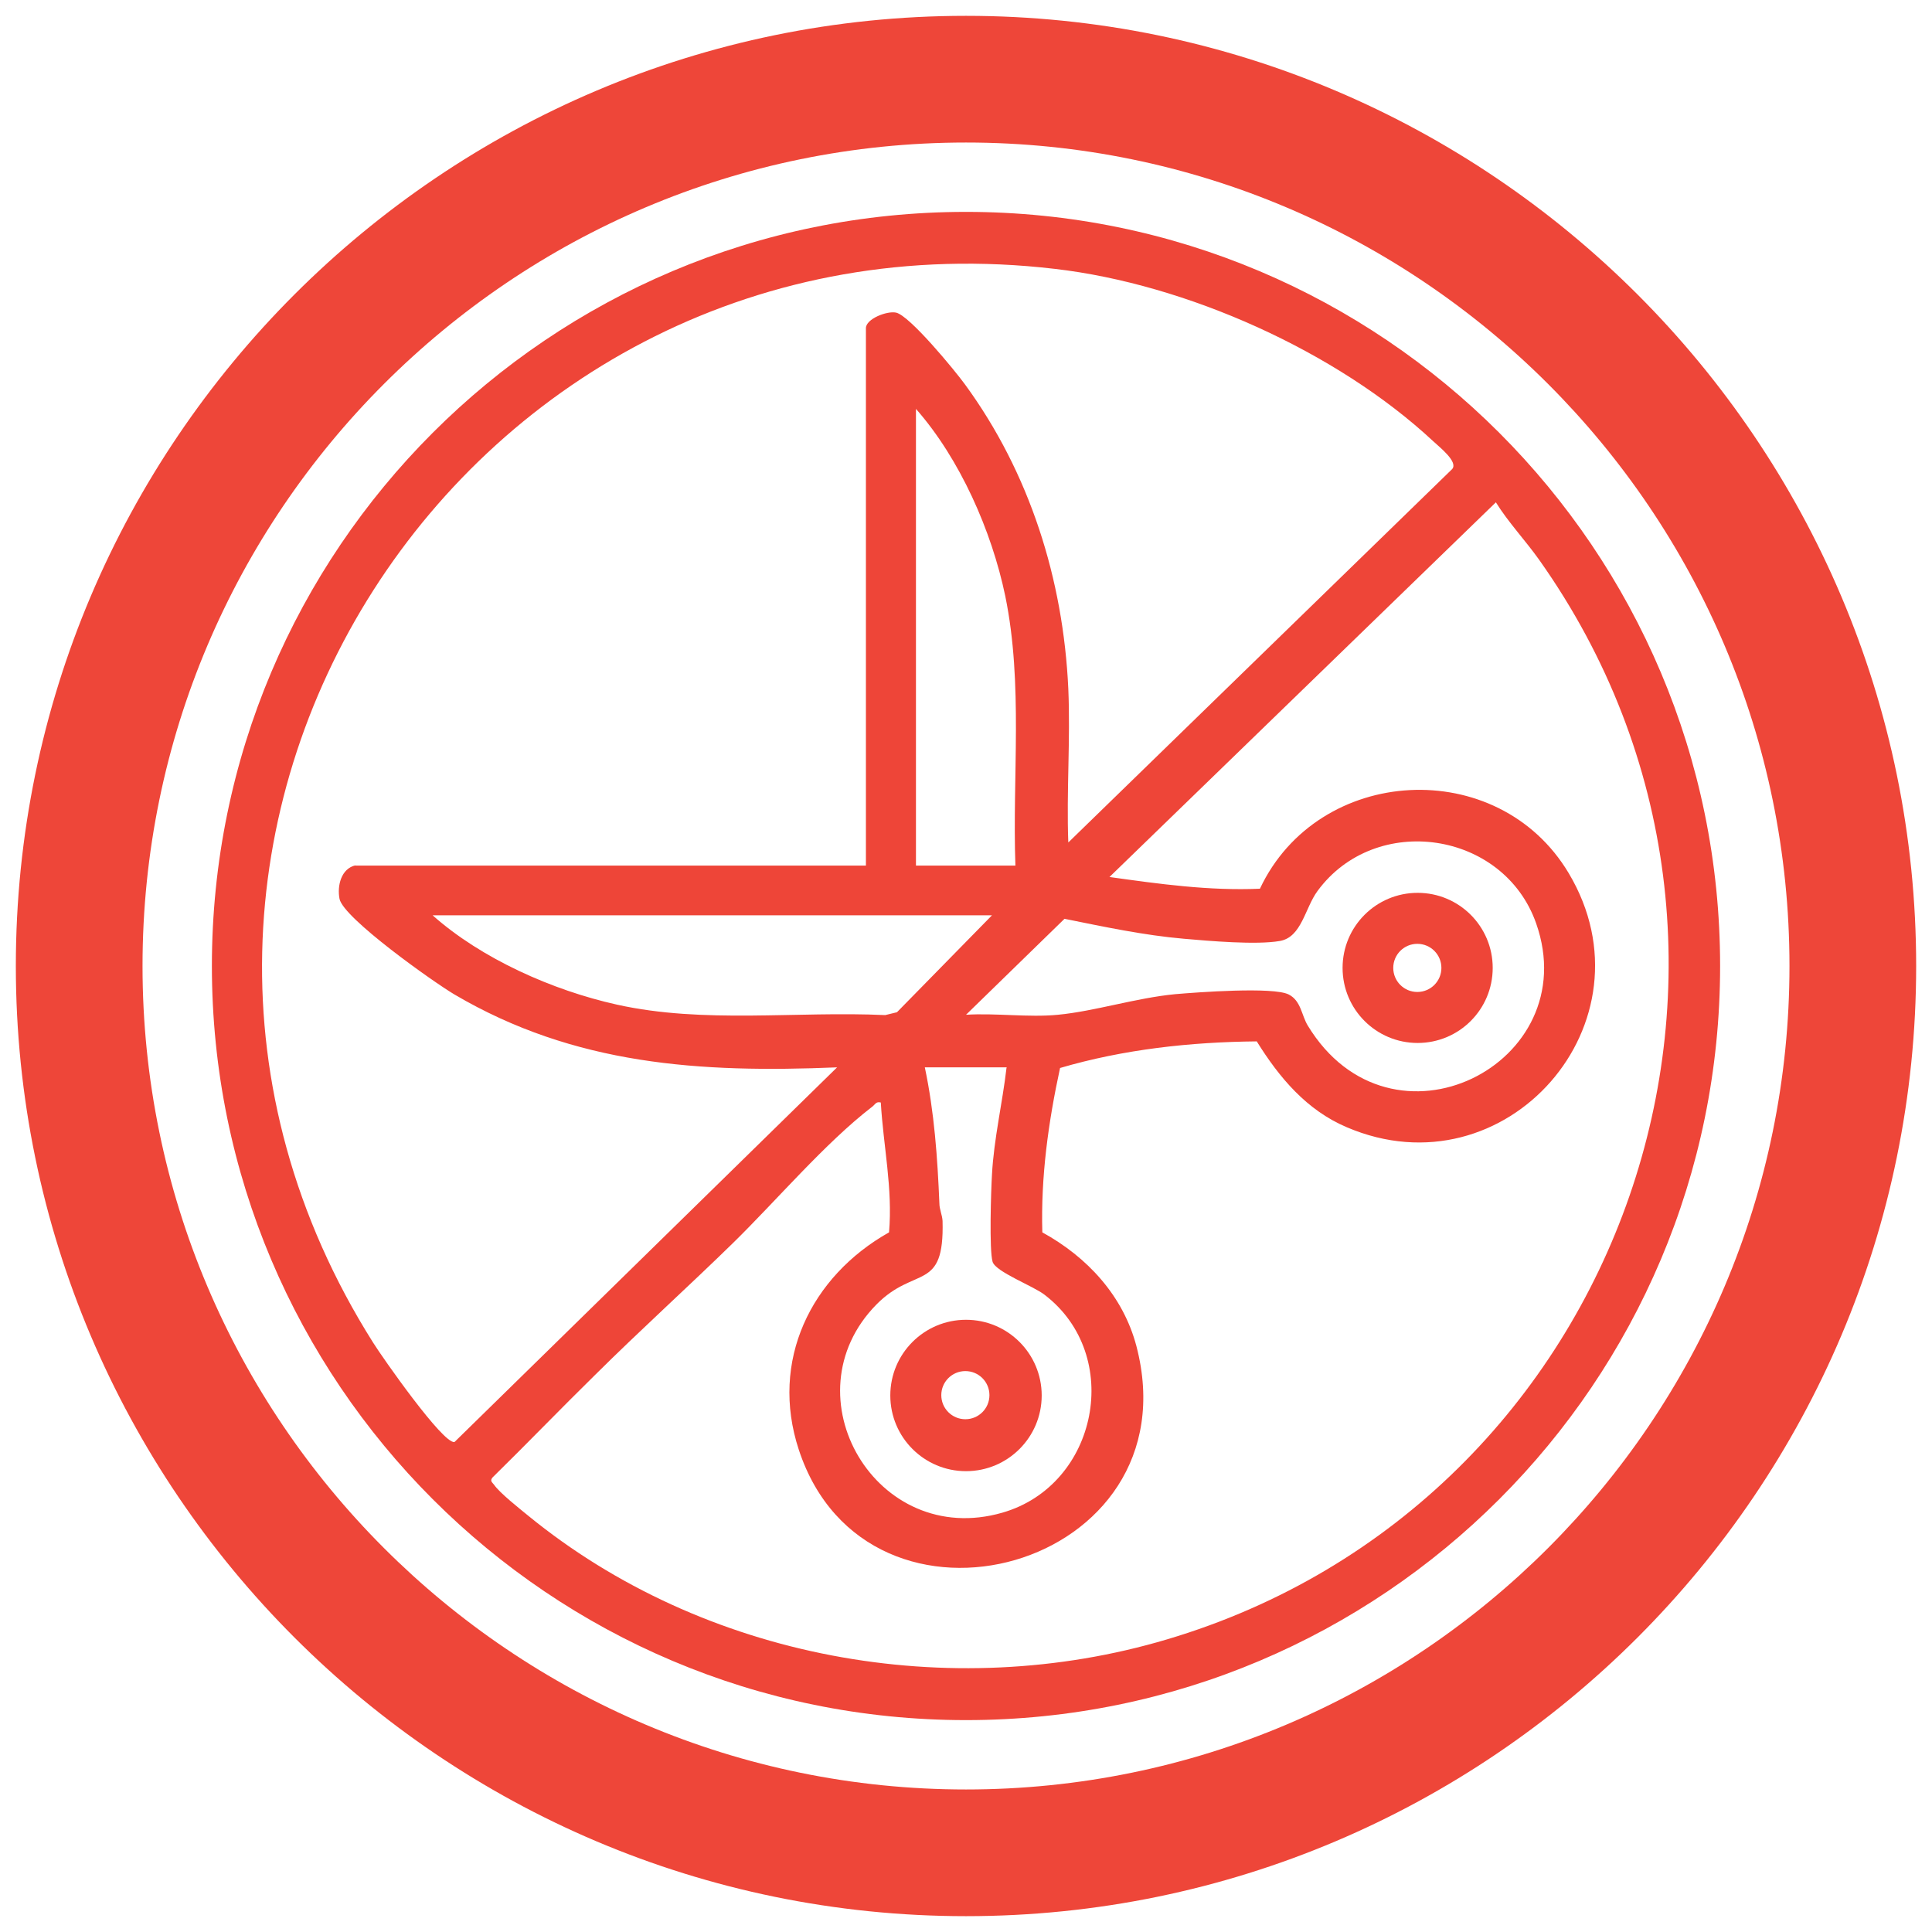
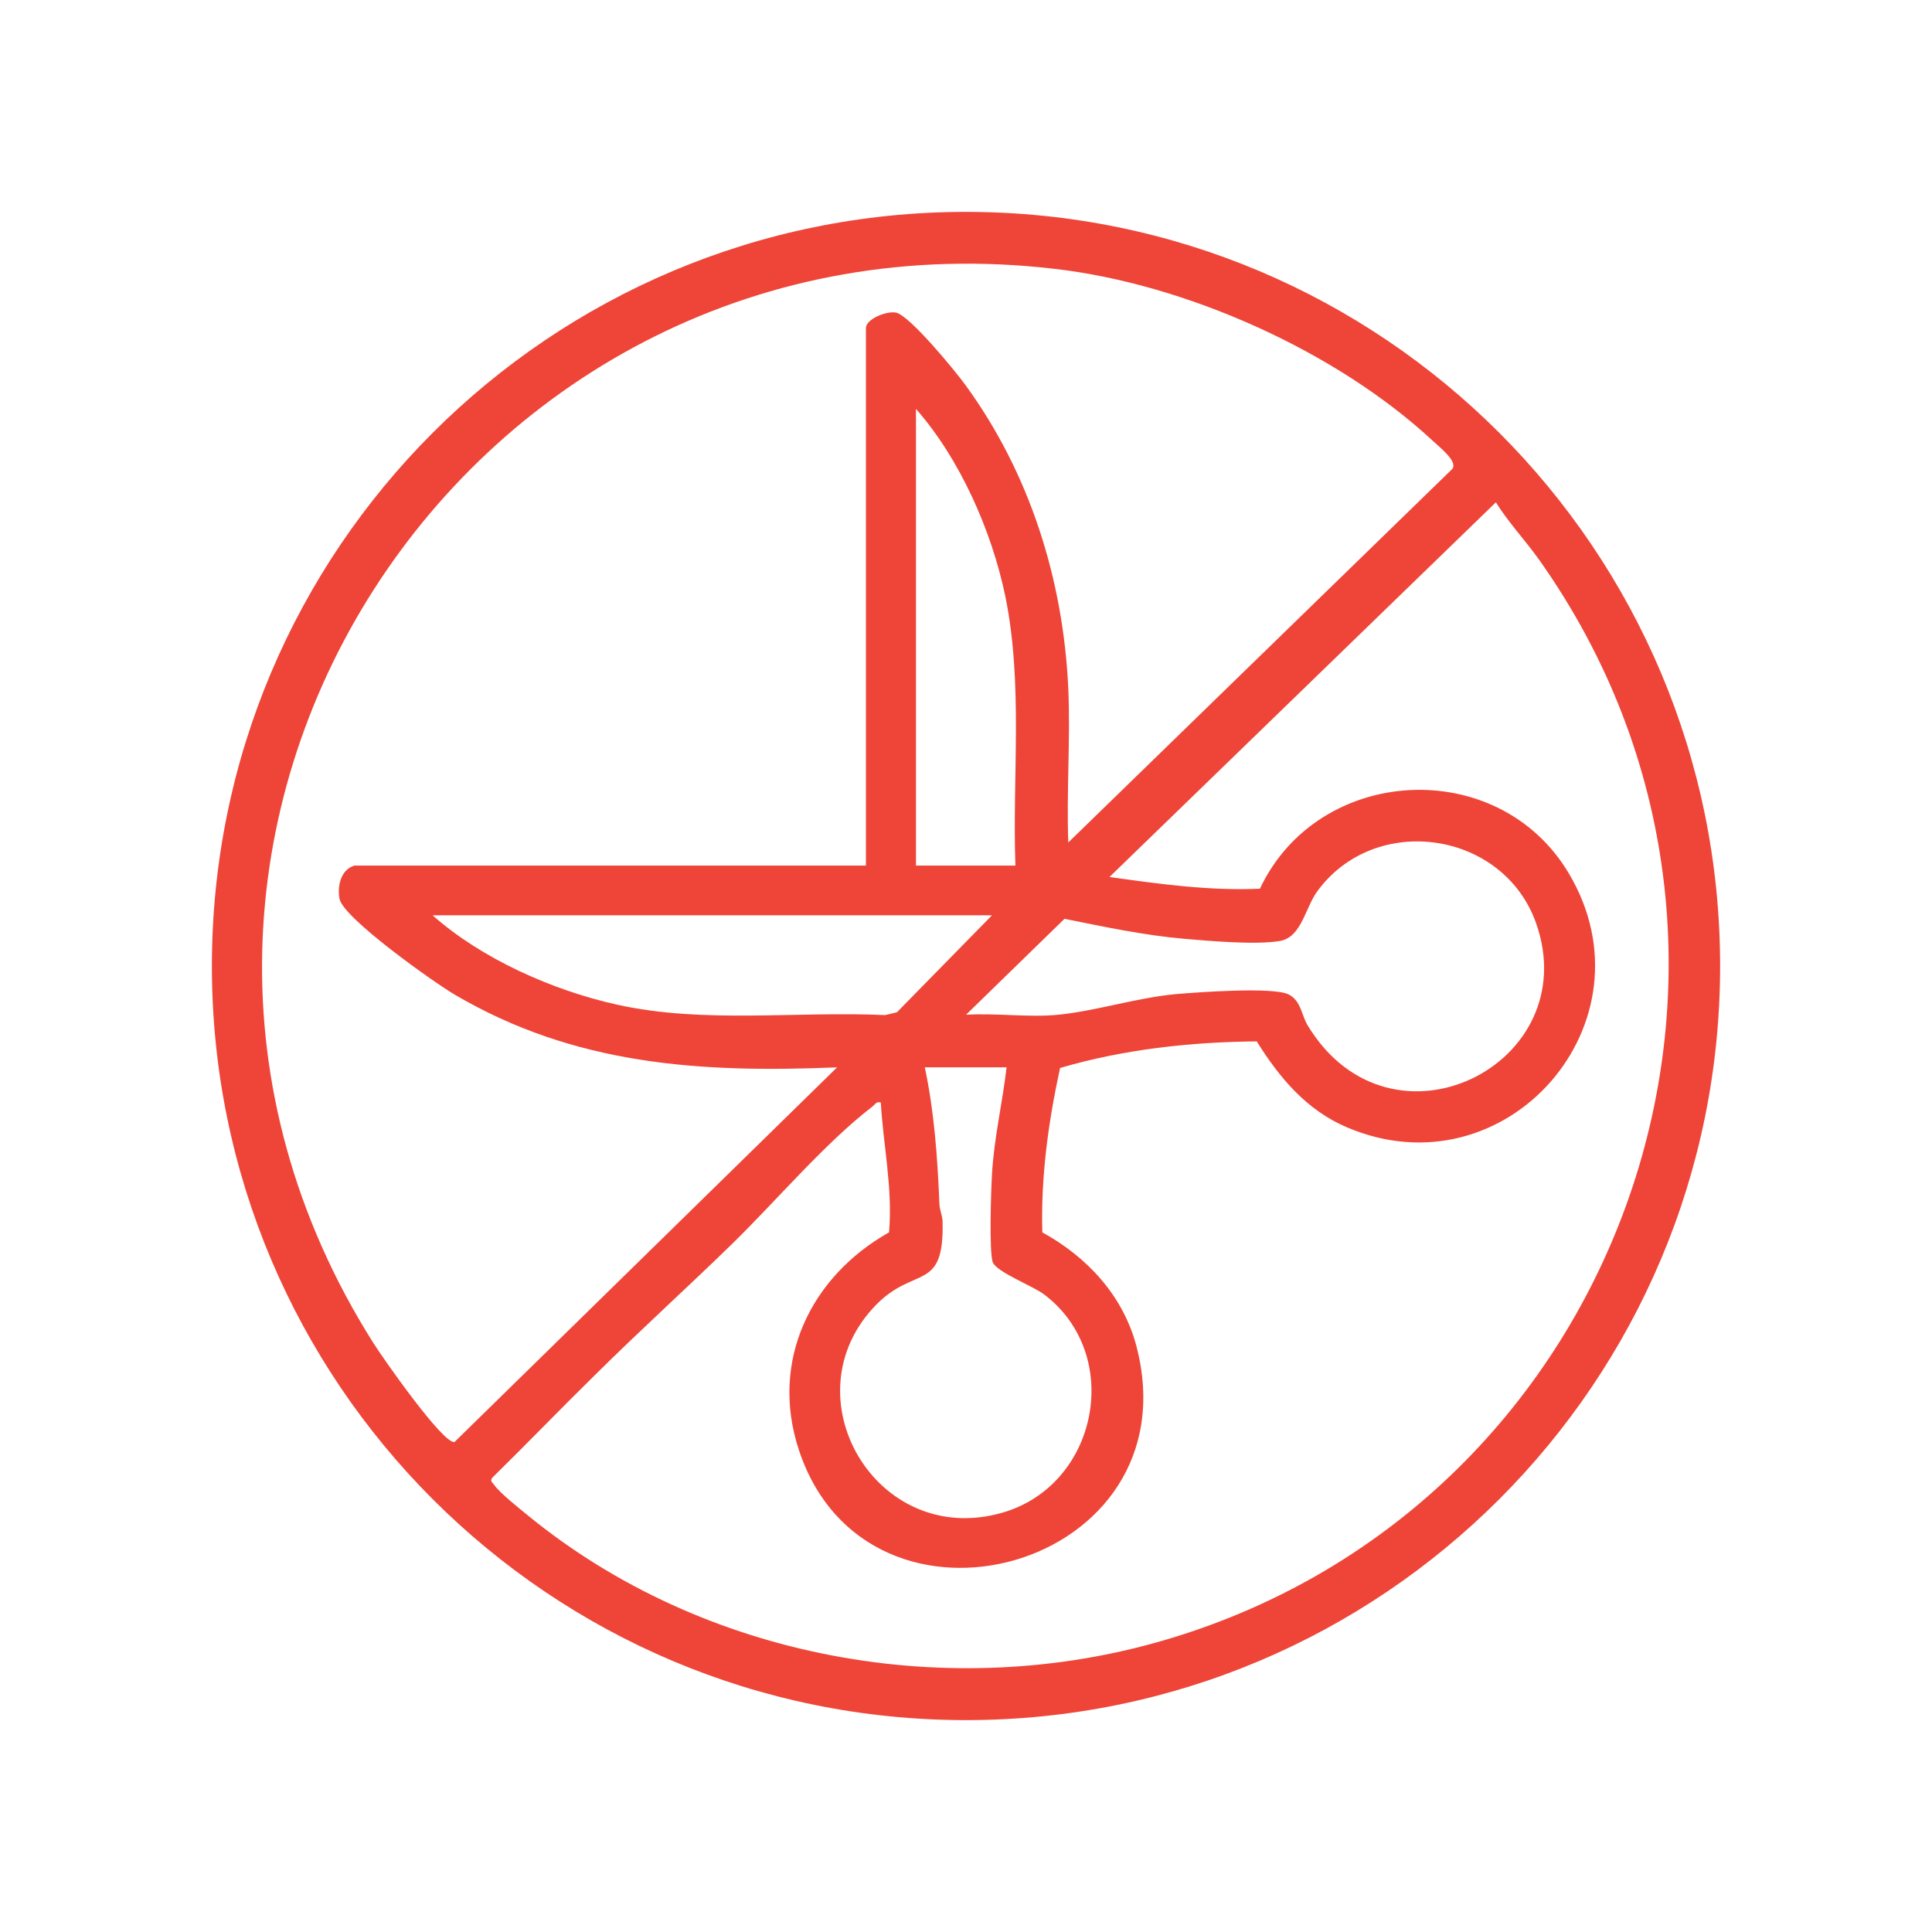
<svg xmlns="http://www.w3.org/2000/svg" viewBox="0 0 61 61" data-name="Layer 1" id="Layer_1">
  <defs>
    <style>
      .cls-1 {
        fill: #ee4639;
      }

      .cls-2 {
        fill: #ee4539;
      }

      .cls-3 {
        fill: #ee4538;
      }
    </style>
  </defs>
-   <path d="M30.5,60.5C13.96,60.5.5,47.04.5,30.5S13.96.5,30.5.5s30,13.46,30,30-13.46,30-30,30ZM30.5,4.5c-14.34,0-26,11.66-26,26s11.66,26,26,26,26-11.66,26-26S44.84,4.5,30.5,4.5Z" class="cls-1" />
  <g>
    <path d="M54.31,30.5c0,13.15-10.66,23.81-23.81,23.81S6.69,43.65,6.69,30.5,17.35,6.69,30.5,6.69s23.81,10.66,23.81,23.81ZM11.21,27.33h16.13V10.36c0-.29.66-.55.95-.49.43.09,1.86,1.83,2.18,2.27,2.04,2.79,3.1,6.15,3.26,9.6.07,1.61-.06,3.25,0,4.86l12.12-11.79c.2-.23-.41-.7-.6-.88-3.05-2.84-7.8-4.96-11.94-5.44C14.7,6.3,1.71,26.43,11.78,42.39c.28.45,2.21,3.21,2.57,3.14l12.08-11.83c-4.33.18-8.29-.07-12.08-2.3-.66-.39-3.51-2.41-3.63-3.02-.08-.41.05-.96.51-1.06ZM32.06,27.33c-.1-2.82.25-5.73-.32-8.51-.43-2.06-1.43-4.33-2.82-5.91v14.42h3.14ZM47.23,15.86l-12.2,11.83c1.57.22,3.15.44,4.75.37,1.84-3.91,7.52-4.23,9.75-.49,2.81,4.71-1.99,10.17-7.01,8.02-1.27-.54-2.13-1.57-2.84-2.71-2.09.02-4.2.25-6.21.84-.37,1.7-.61,3.44-.56,5.19,1.42.78,2.55,2,2.97,3.59,1.84,7.04-8.49,9.88-10.66,3.27-.92-2.8.38-5.47,2.85-6.86.12-1.38-.18-2.73-.26-4.1-.16-.04-.18.07-.28.14-1.48,1.14-3.02,2.96-4.39,4.3s-2.93,2.75-4.35,4.16c-1.09,1.07-2.15,2.17-3.24,3.24-.09.11-.01.15.05.23.18.26.79.74,1.07.97,5.54,4.53,13.33,5.95,20.18,3.91,14.47-4.3,20.54-21.67,11.75-34.08-.44-.62-.98-1.19-1.37-1.82ZM30.49,32.04c.94-.06,1.99.09,2.91,0,1.16-.11,2.46-.53,3.7-.65.7-.06,3.1-.24,3.59.01.39.2.4.65.6.98,2.63,4.33,8.78,1.22,7.21-3.23-1.03-2.92-5.07-3.51-6.9-1.02-.4.54-.5,1.46-1.19,1.58-.74.13-2.23,0-3.03-.07-1.27-.11-2.53-.38-3.77-.63l-3.12,3.04ZM31.32,28.9H13.66c1.54,1.37,3.79,2.37,5.82,2.82,2.75.61,5.66.2,8.47.33l.37-.09,3-3.06ZM31.79,33.7h-2.59c.3,1.42.4,2.85.46,4.3,0,.18.09.36.1.55.06,2.26-.87,1.4-2.09,2.64-2.83,2.88,0,7.72,3.98,6.57,3.02-.87,3.83-4.97,1.33-6.88-.36-.28-1.54-.72-1.64-1.04-.11-.37-.05-2.25-.02-2.75.06-1.13.33-2.26.46-3.38Z" class="cls-3" />
-     <path d="M47.13,30.56c0,1.31-1.06,2.37-2.37,2.37s-2.37-1.06-2.37-2.37,1.06-2.37,2.37-2.37,2.37,1.06,2.37,2.37ZM45.51,30.56c0-.42-.34-.76-.76-.76s-.76.34-.76.76.34.76.76.76.76-.34.76-.76Z" class="cls-3" />
-     <path d="M32.89,44.06c0,1.32-1.07,2.39-2.39,2.39s-2.39-1.07-2.39-2.39,1.07-2.39,2.39-2.39,2.39,1.07,2.39,2.39ZM31.24,44.05c0-.42-.34-.76-.76-.76s-.76.34-.76.76.34.76.76.76.76-.34.76-.76Z" class="cls-2" />
  </g>
</svg>